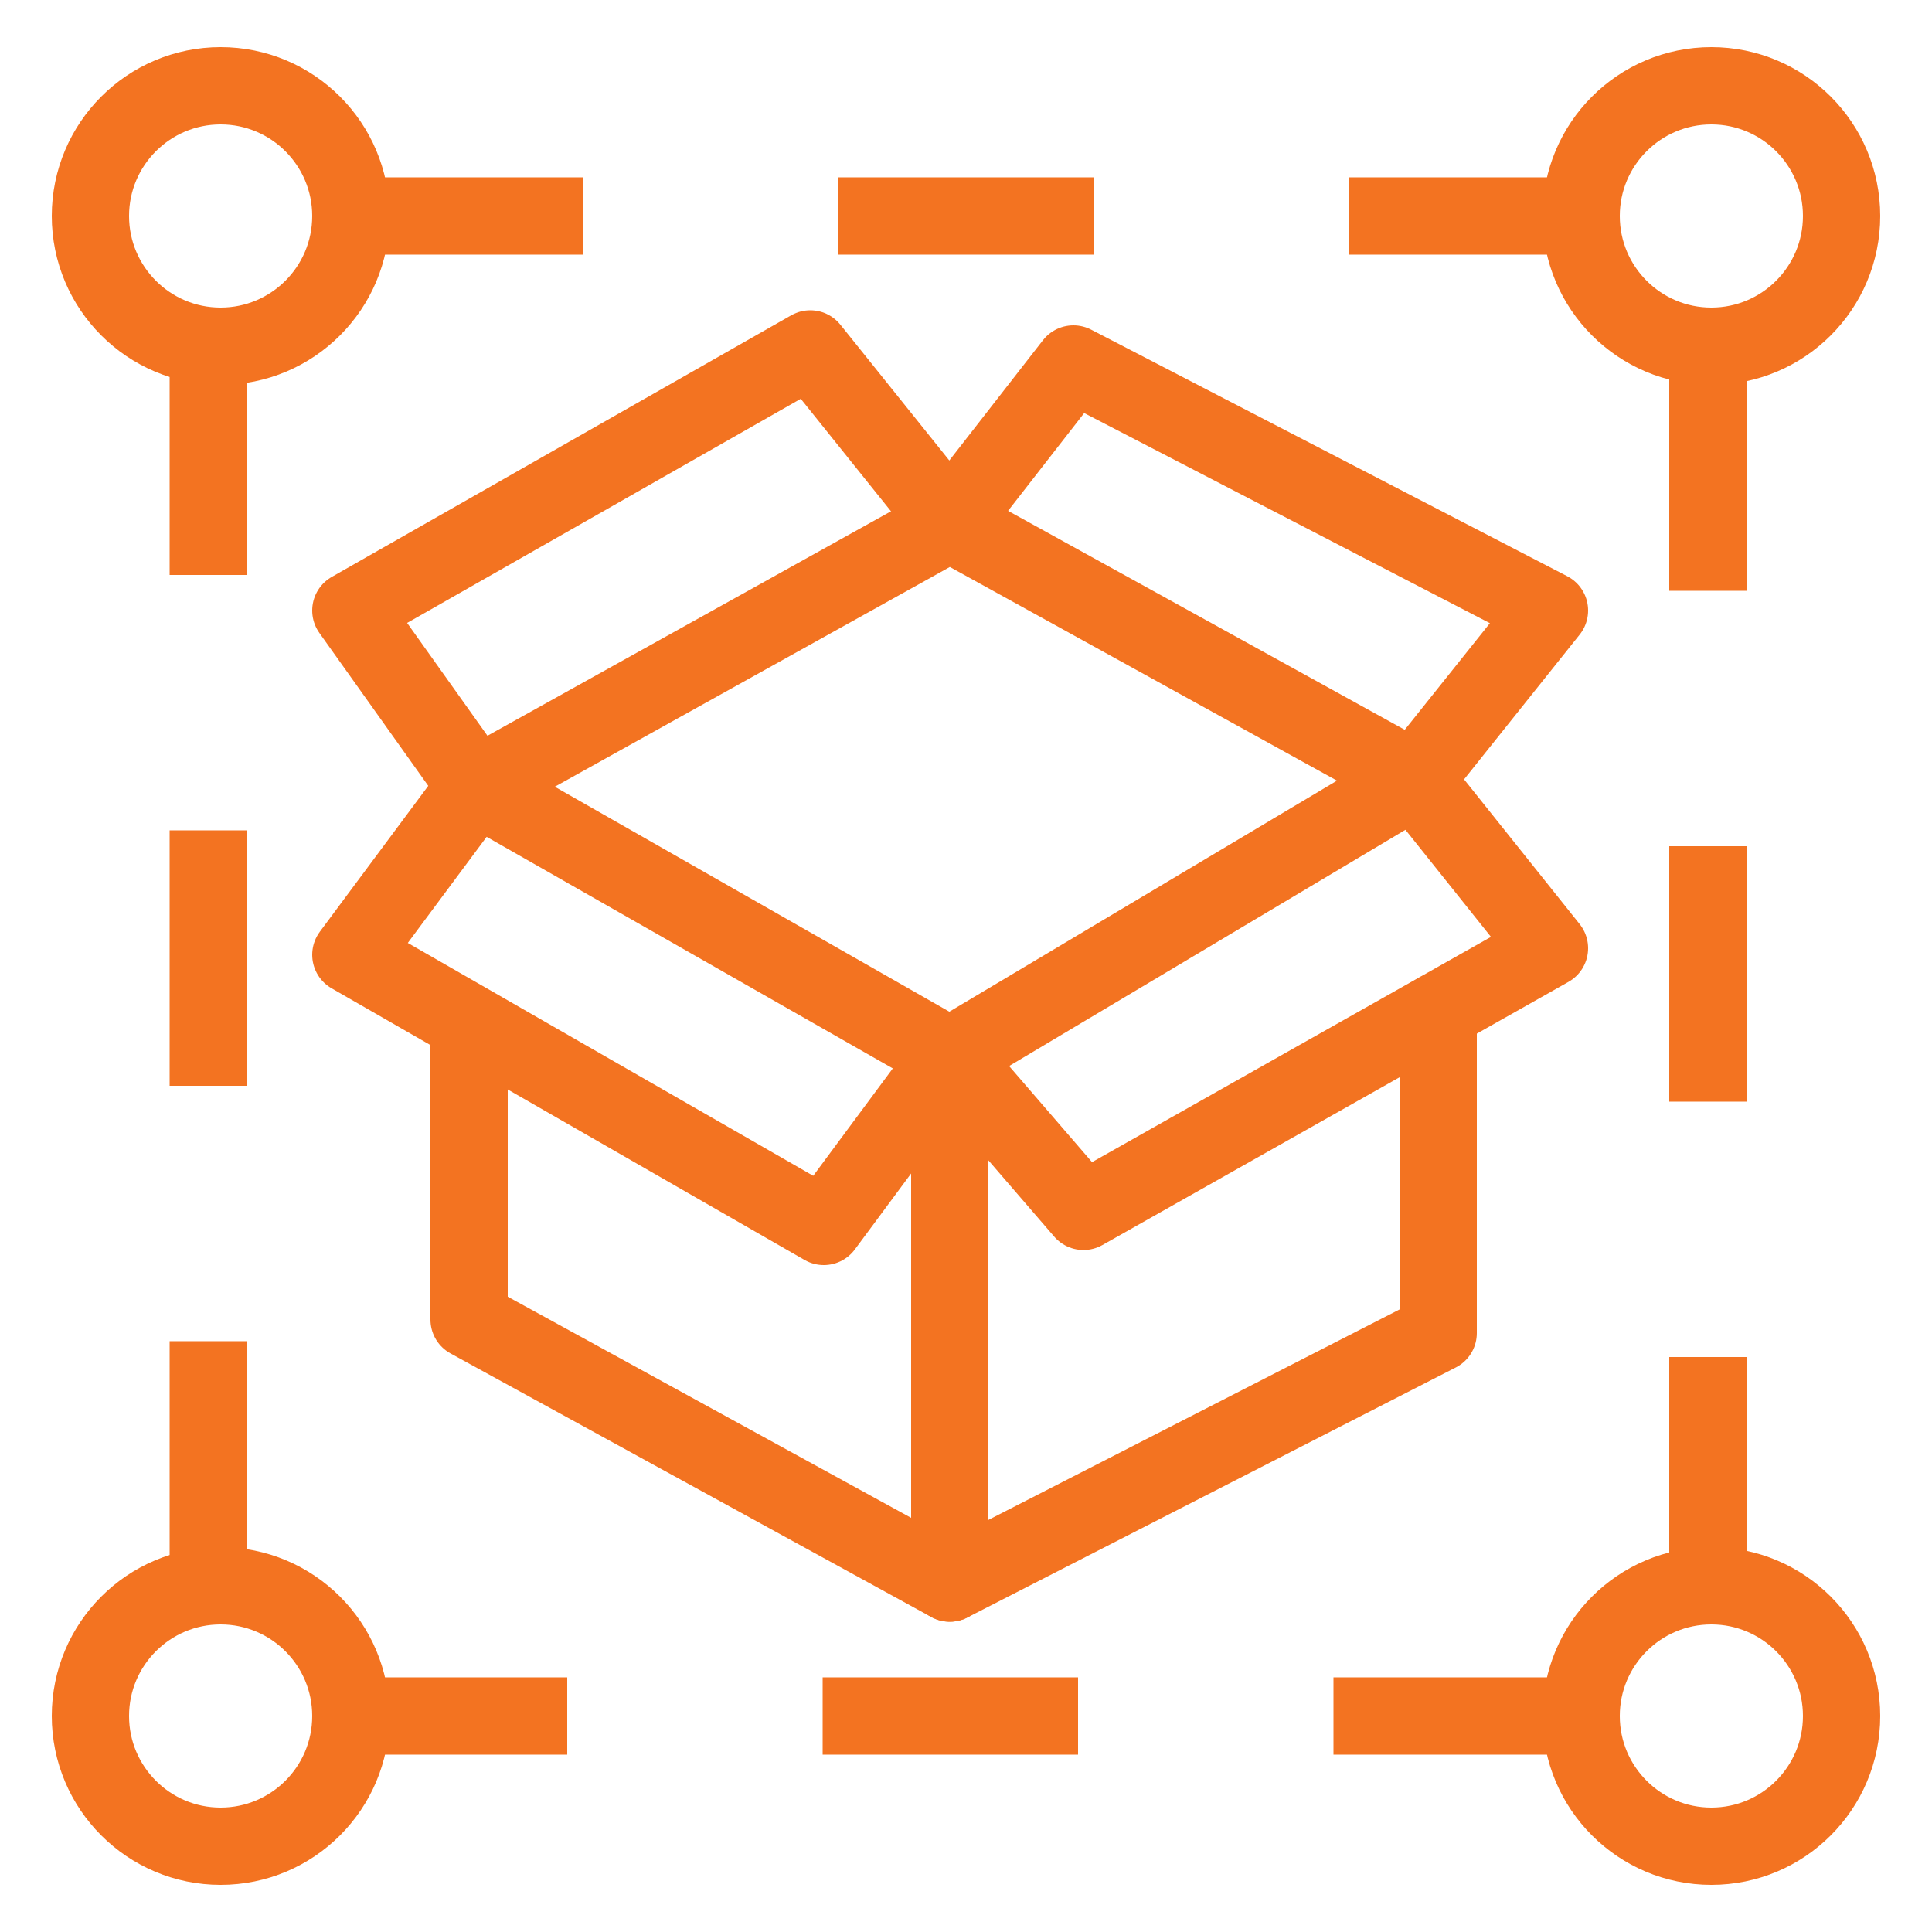
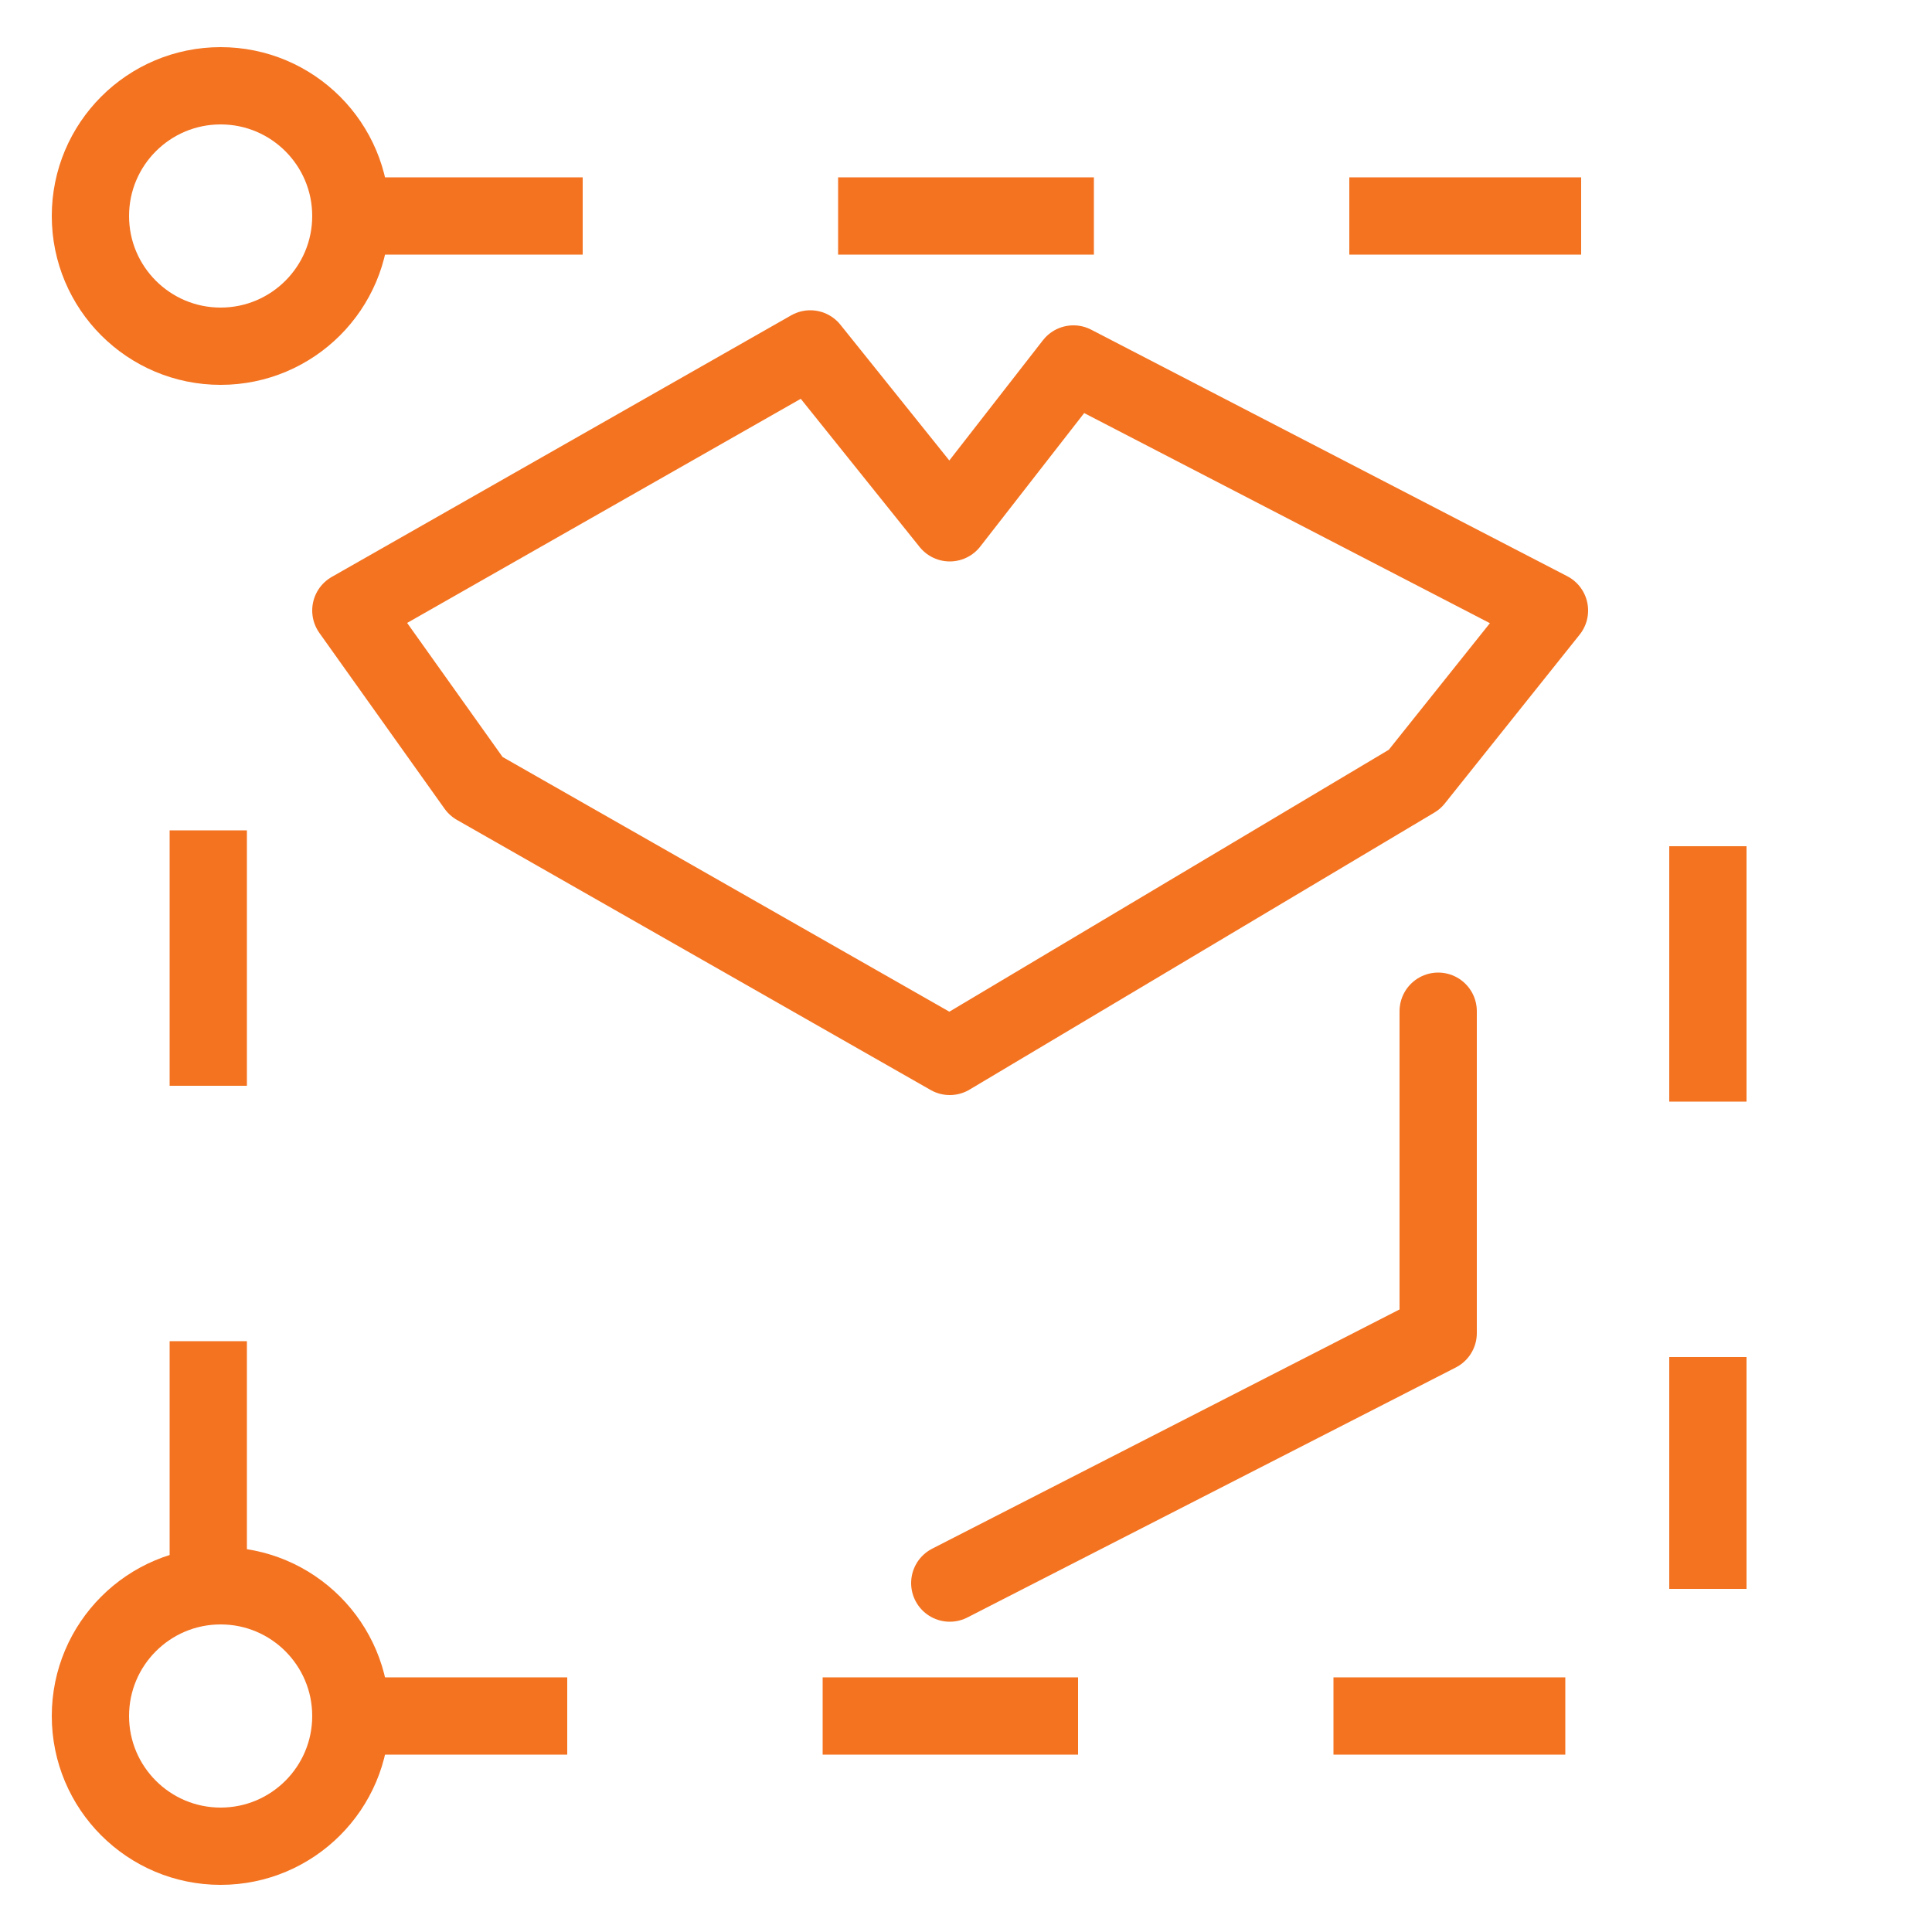
<svg xmlns="http://www.w3.org/2000/svg" version="1.1" id="Layer_1" x="0px" y="0px" viewBox="0 0 50 50" style="enable-background:new 0 0 50 50;" xml:space="preserve">
  <style type="text/css">
	.st0{fill:none;stroke:#F37321;stroke-width:2;stroke-miterlimit:10;}
	.st1{fill:none;stroke:#F37321;stroke-width:2;stroke-linecap:round;stroke-linejoin:round;stroke-miterlimit:10;}
</style>
  <circle class="st0" cx="5.71" cy="5.59" r="3.37" />
  <circle class="st0" cx="5.71" cy="44.41" r="3.37" />
-   <circle class="st0" cx="44.29" cy="44.41" r="3.37" />
-   <circle class="st0" cx="44.29" cy="5.59" r="3.37" />
  <g>
    <line class="st0" x1="15.08" y1="5.59" x2="9.08" y2="5.59" />
    <line class="st0" x1="28.31" y1="5.59" x2="21.69" y2="5.59" />
    <line class="st0" x1="40.92" y1="5.59" x2="34.92" y2="5.59" />
  </g>
  <g>
    <line class="st0" x1="14.68" y1="44.41" x2="8.68" y2="44.41" />
    <line class="st0" x1="27.9" y1="44.41" x2="21.29" y2="44.41" />
    <line class="st0" x1="40.51" y1="44.41" x2="34.51" y2="44.41" />
  </g>
  <g>
-     <line class="st0" x1="44.2" y1="15.29" x2="44.2" y2="9.29" />
    <line class="st0" x1="44.2" y1="28.51" x2="44.2" y2="21.9" />
    <line class="st0" x1="44.2" y1="41.12" x2="44.2" y2="35.12" />
  </g>
  <g>
-     <line class="st0" x1="5.39" y1="14.88" x2="5.39" y2="8.88" />
    <line class="st0" x1="5.39" y1="28.1" x2="5.39" y2="21.49" />
    <line class="st0" x1="5.39" y1="40.71" x2="5.39" y2="34.71" />
  </g>
  <g>
-     <polyline class="st1" points="12.14,26.81 12.14,34.15 24.58,40.97 24.58,27.34 21.32,31.74 9.08,24.71 12.32,20.35 24.58,13.53    36.61,20.17 40.1,24.54 28.04,31.35 24.58,27.34  " />
    <polygon class="st1" points="36.61,20.17 24.58,27.34 12.32,20.35 9.08,15.8 20.97,9.03 24.58,13.53 27.78,9.42 40.1,15.8  " />
    <polyline class="st1" points="24.58,40.97 37.22,34.5 37.22,26.17  " />
  </g>
</svg>